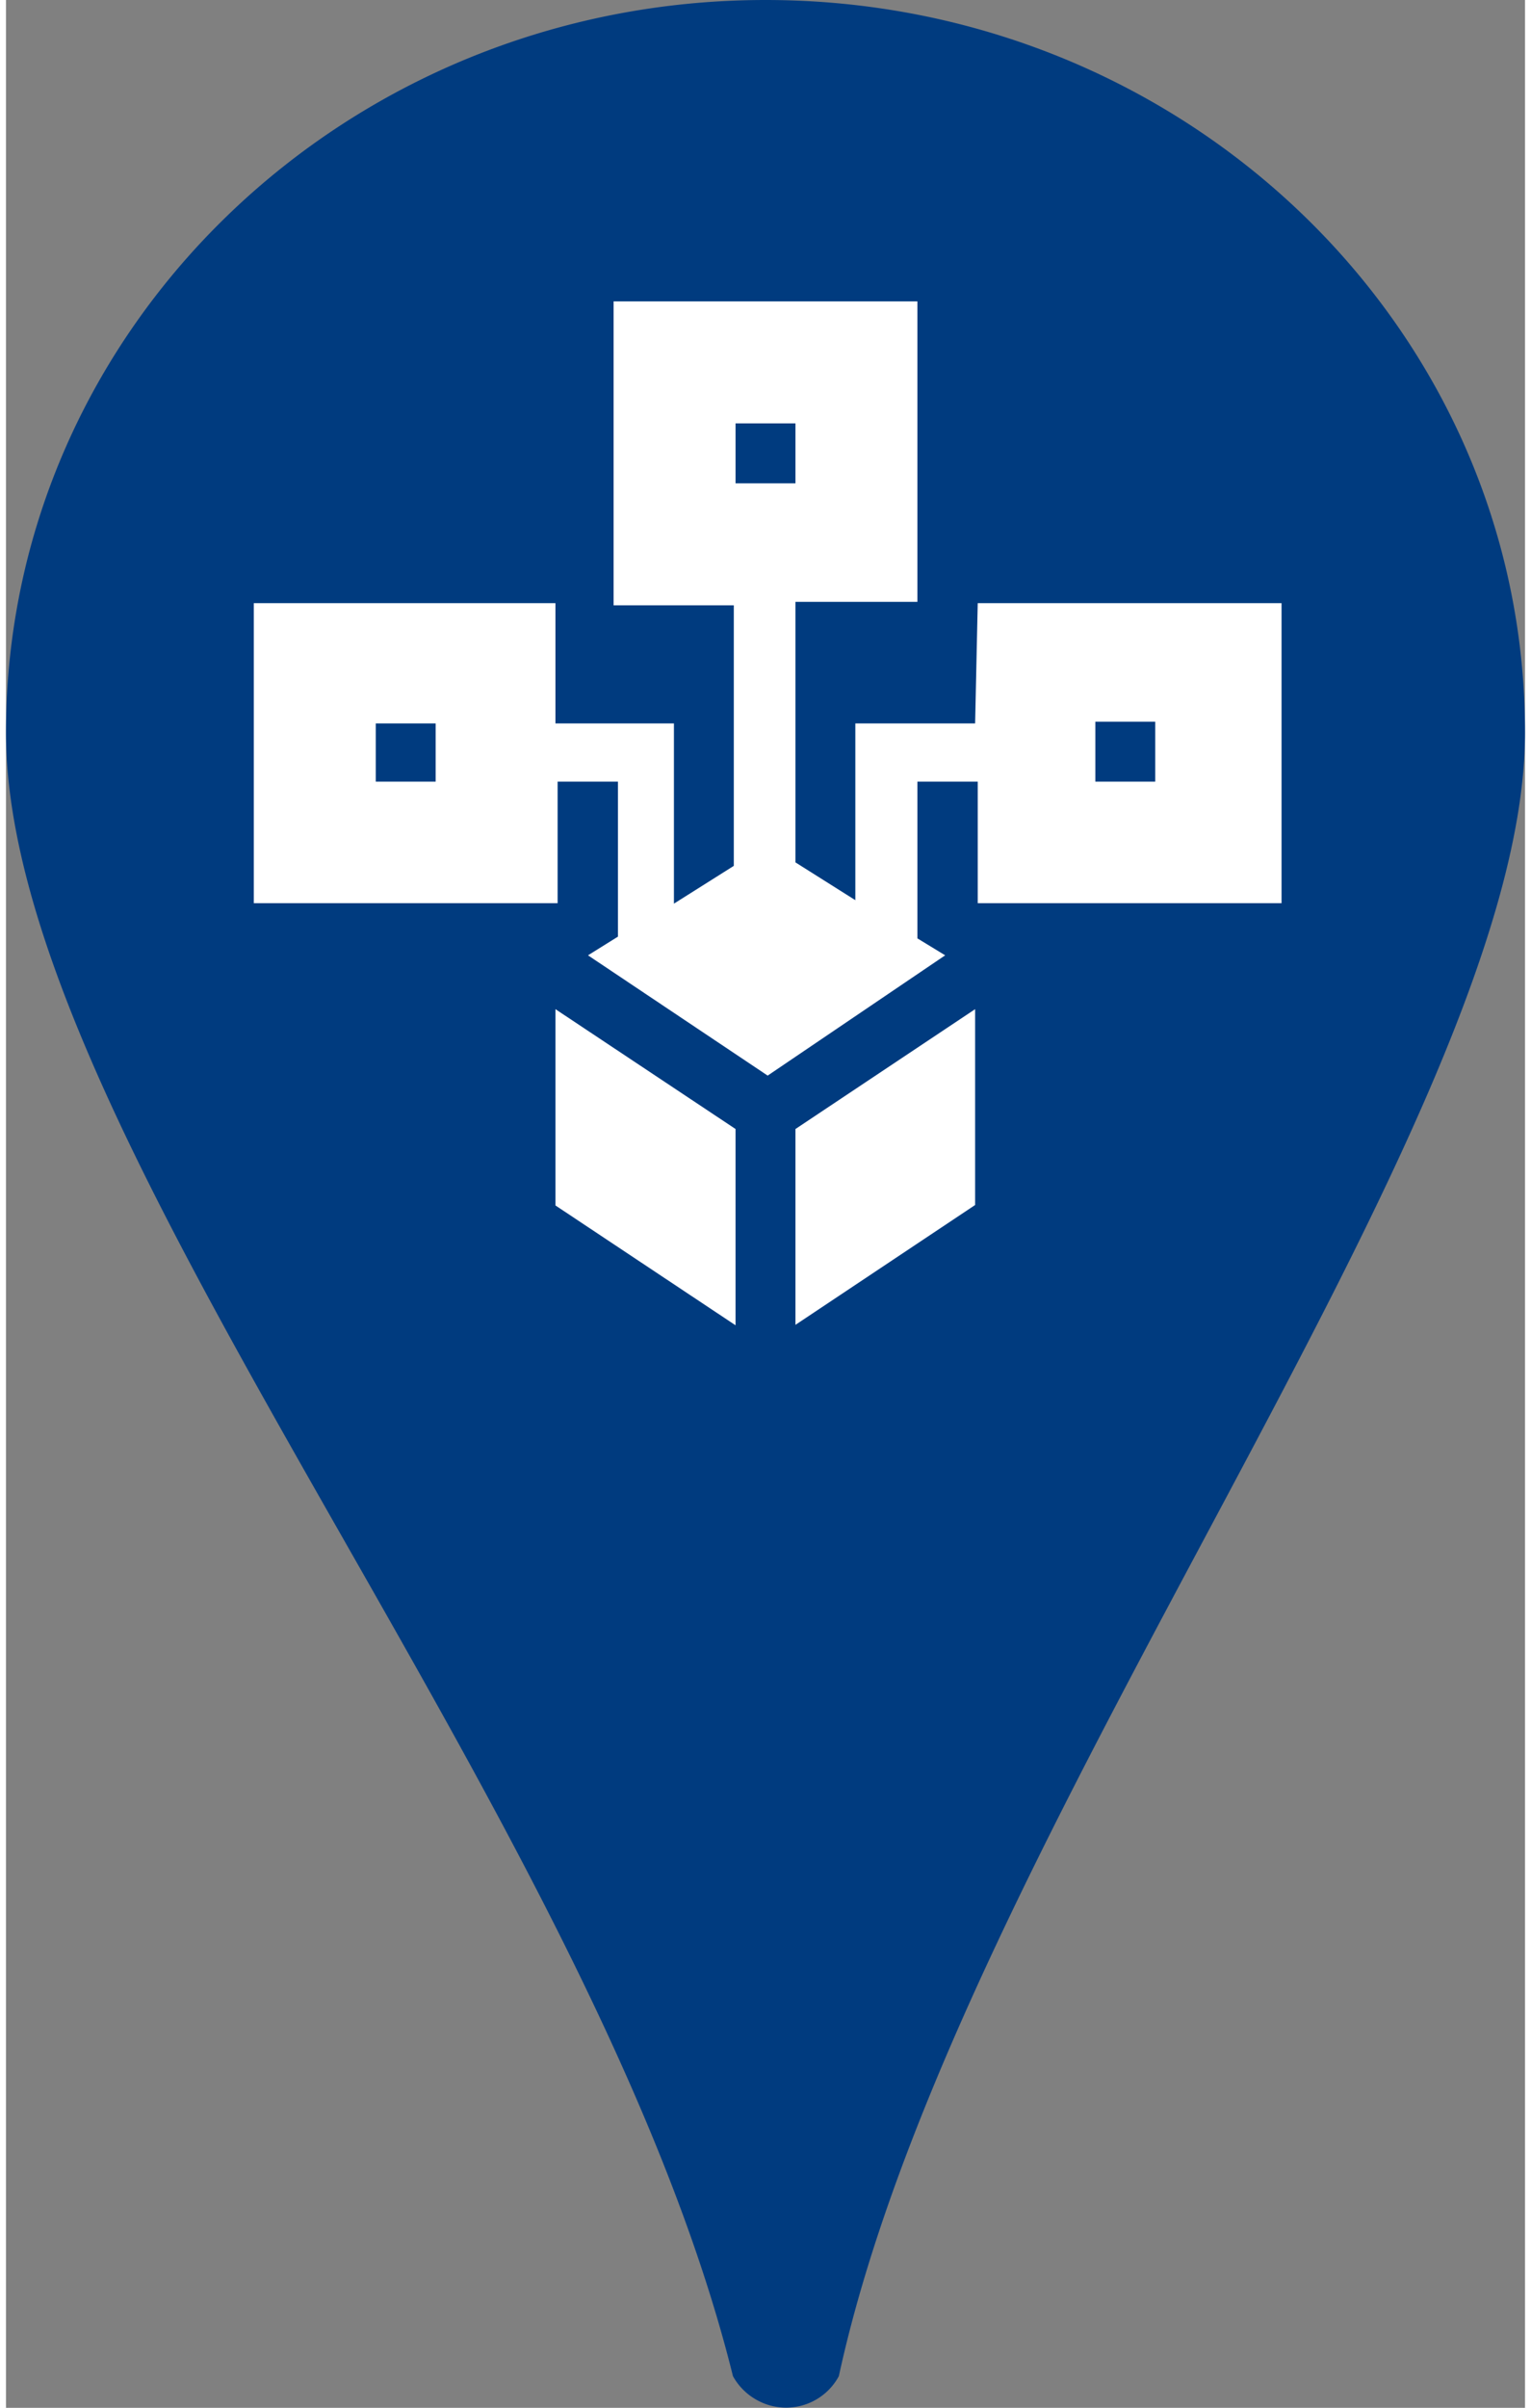
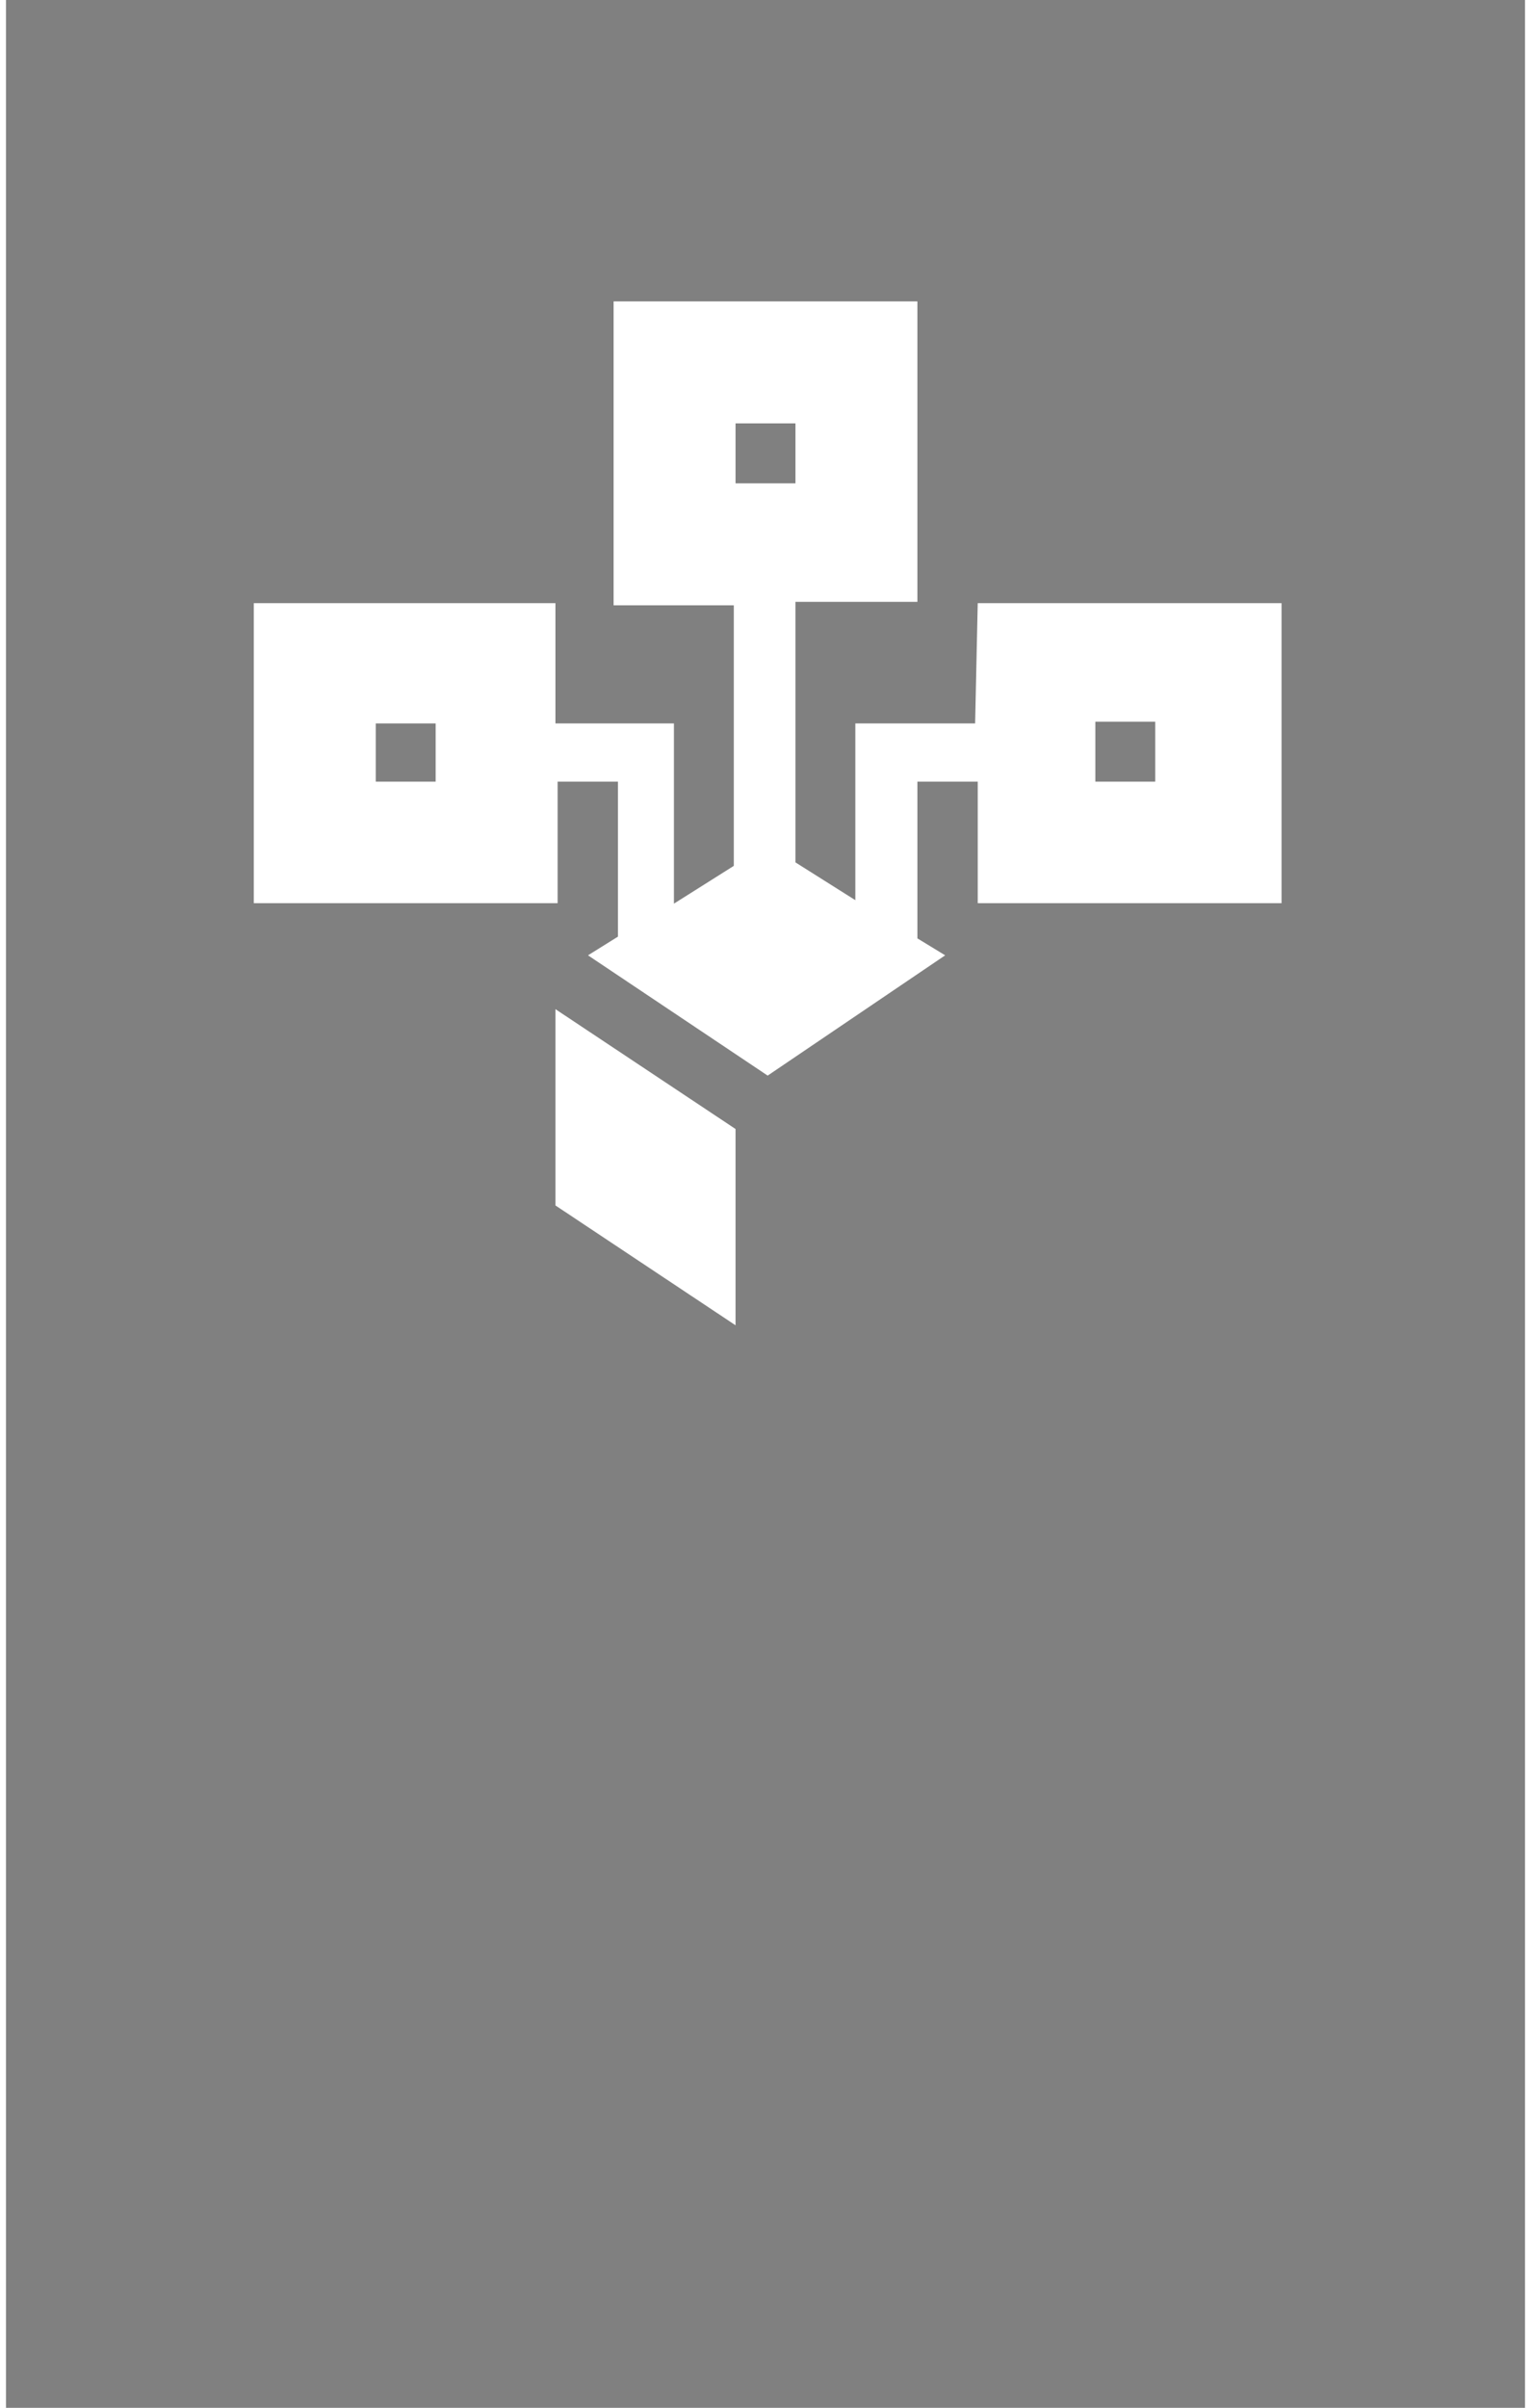
<svg xmlns="http://www.w3.org/2000/svg" width="27.33" height="42.96" viewBox="0 0 35 55.45">
  <rect x="0" y="0" width="35" height="55.45" fill="#808080" stroke="none" />
  <g id="f14e4447-2c73-4a65-9cf4-7fbf4258cc92" data-name="Ebene 2">
    <g id="a06fd5ad-8ac9-4862-b0e7-7d1be900d277" data-name="Ebene 1">
      <g id="a9c099e0-ae57-46c9-942b-eafb11995f85" data-name="pin-vertriebspartner">
-         <path d="M17.5,0C27.17,0,35,7.55,35,16.87c0,9-13.11,25.4-15.81,37.85a1.38,1.38,0,0,1-1.87.56,1.4,1.4,0,0,1-.57-.56C13.48,41.53,0,26.19,0,16.87S7.84,0,17.5,0Z" style="fill:#003b7f" />
        <path d="M22.33,16.66H19.57v4.07l-1.38-.87v-6H21V6.94H14v7h2.77v6l-1.38.87V16.66H12.66V13.89H5.71V20.8h7V18h1.39v3.57l-.69.43,4.14,2.77L21.64,22,21,21.61V18h1.39V20.8h7V13.89h-7ZM16.81,9.75h1.38v1.38H16.81ZM9.9,18H8.52V16.66H9.9Zm15.2-1.38h1.38V18H25.1Z" style="fill:#fff" />
-         <path d="M18.19,26v4.51l4.14-2.76V23.24Z" style="fill:#fff" />
        <path d="M12.66,23.24v4.52l4.15,2.76V26Z" style="fill:#fff" />
      </g>
    </g>
  </g>
</svg>